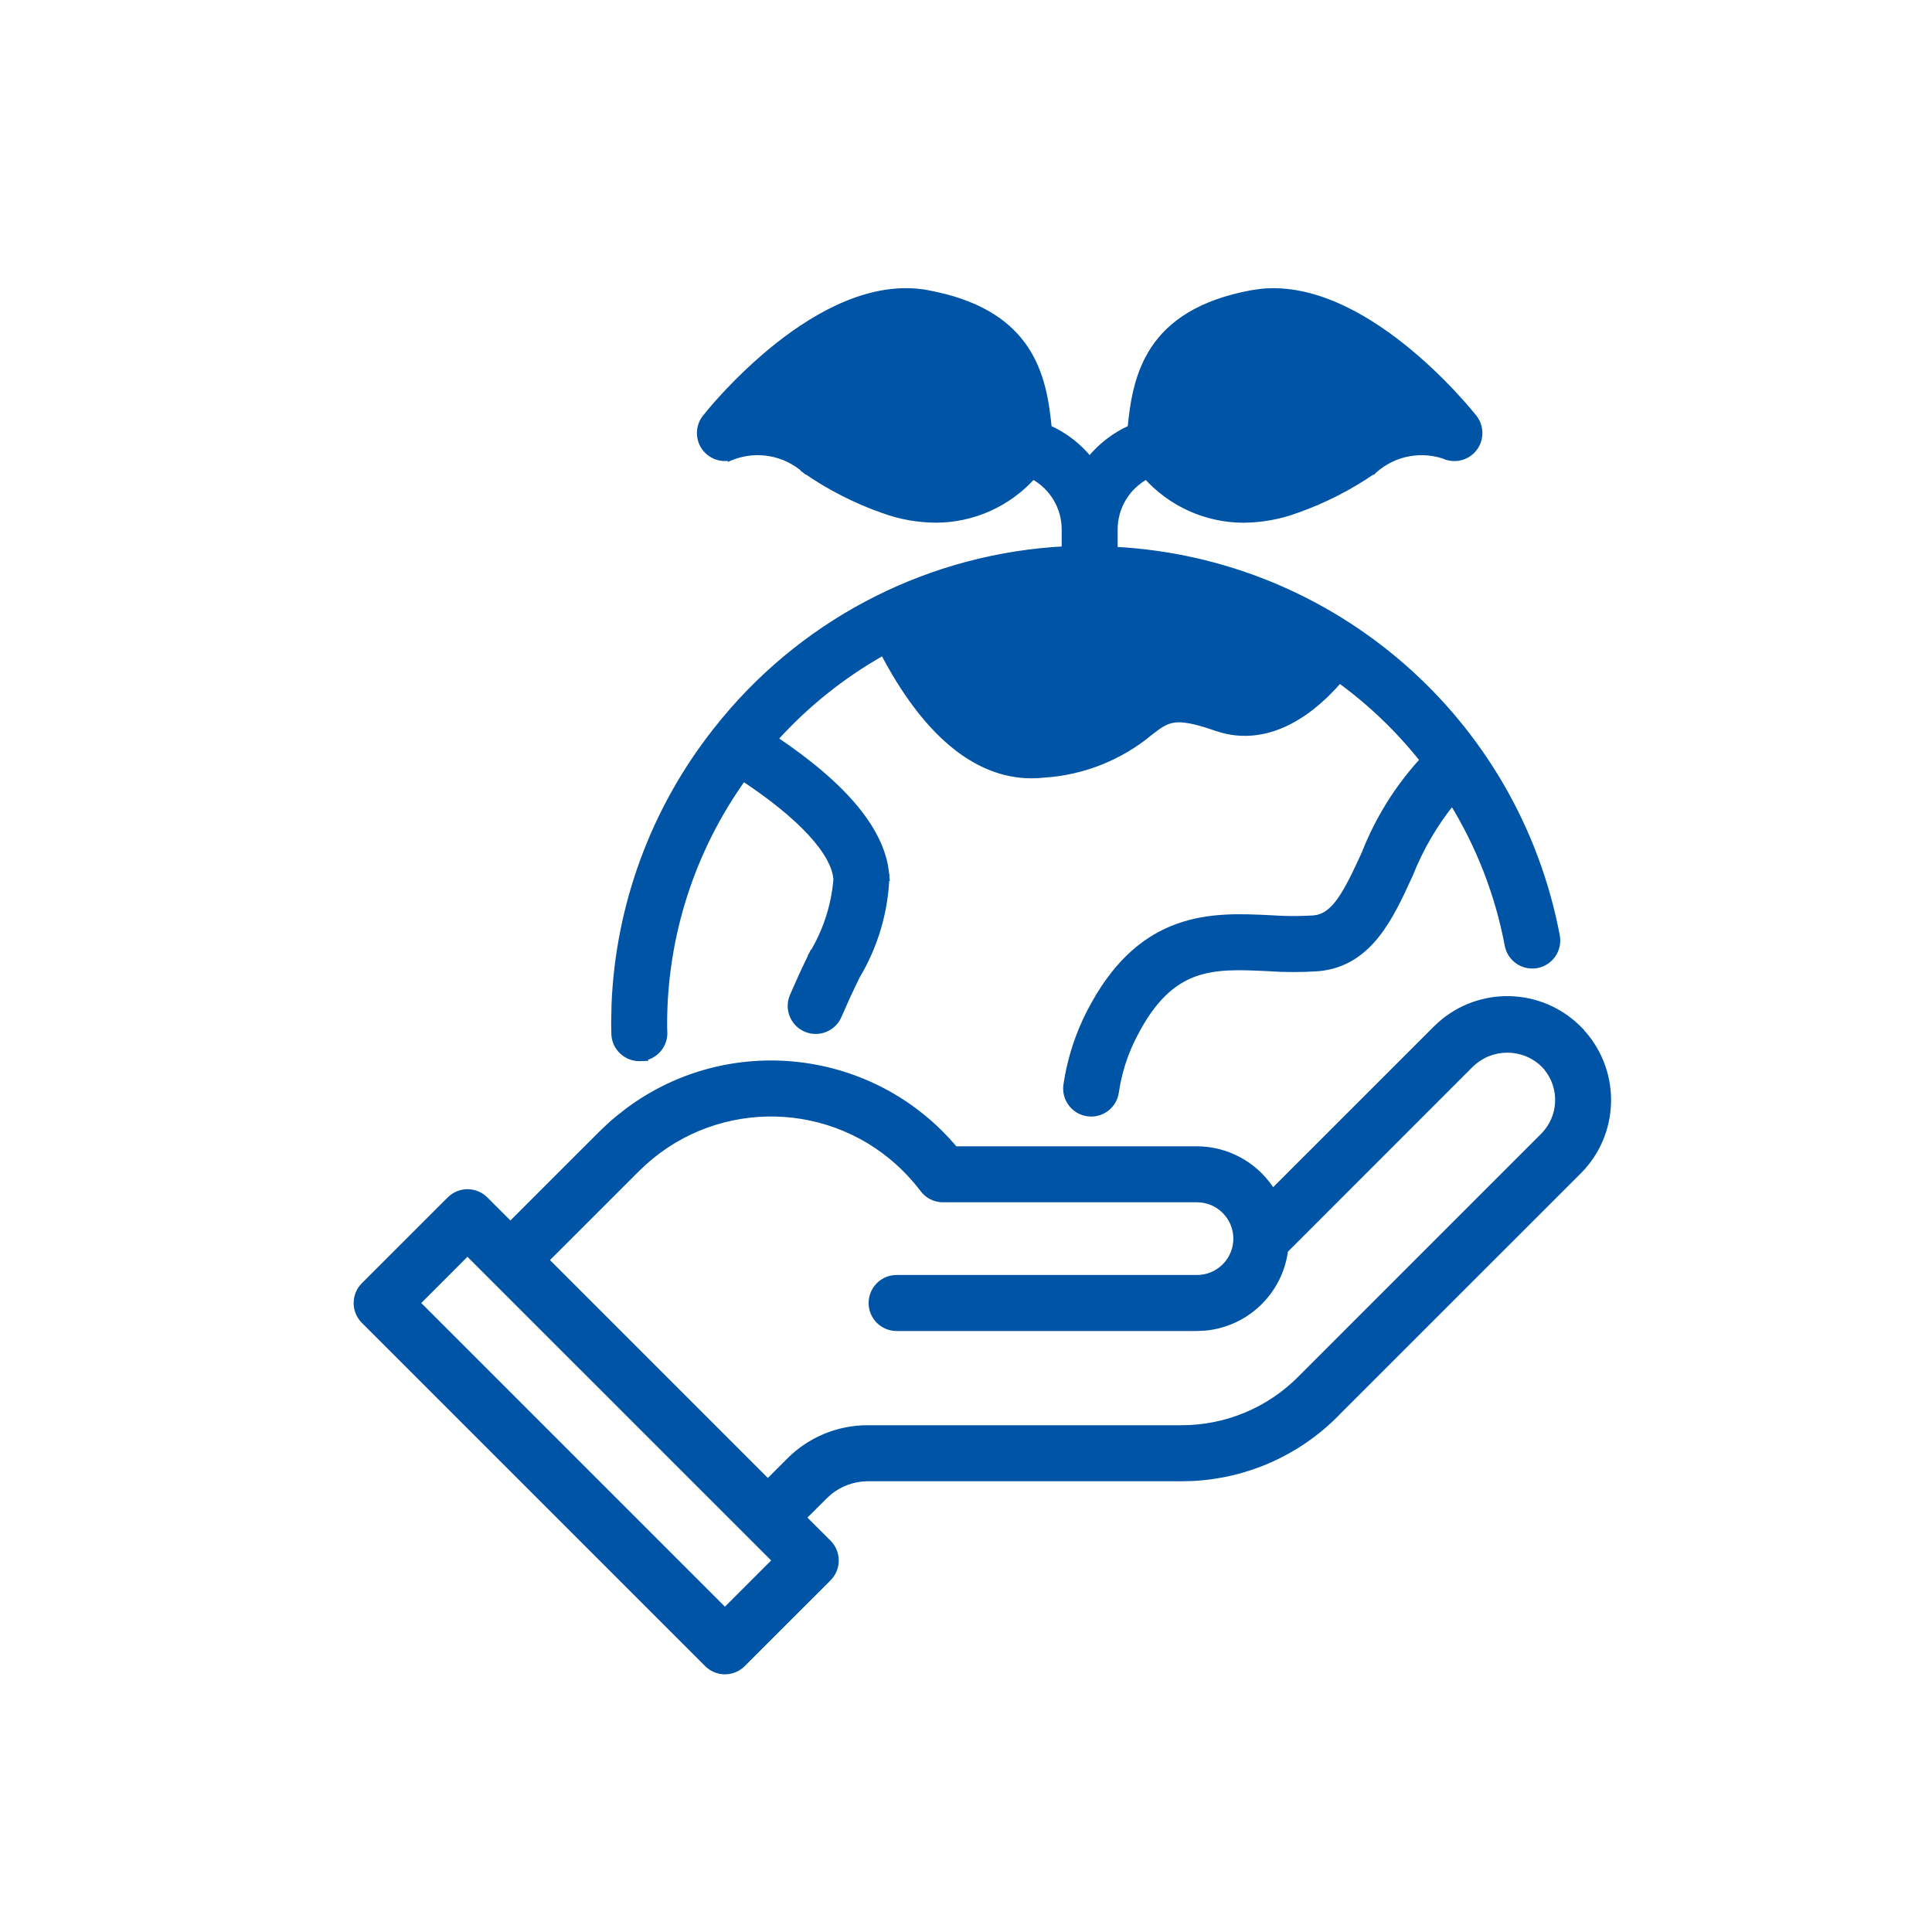
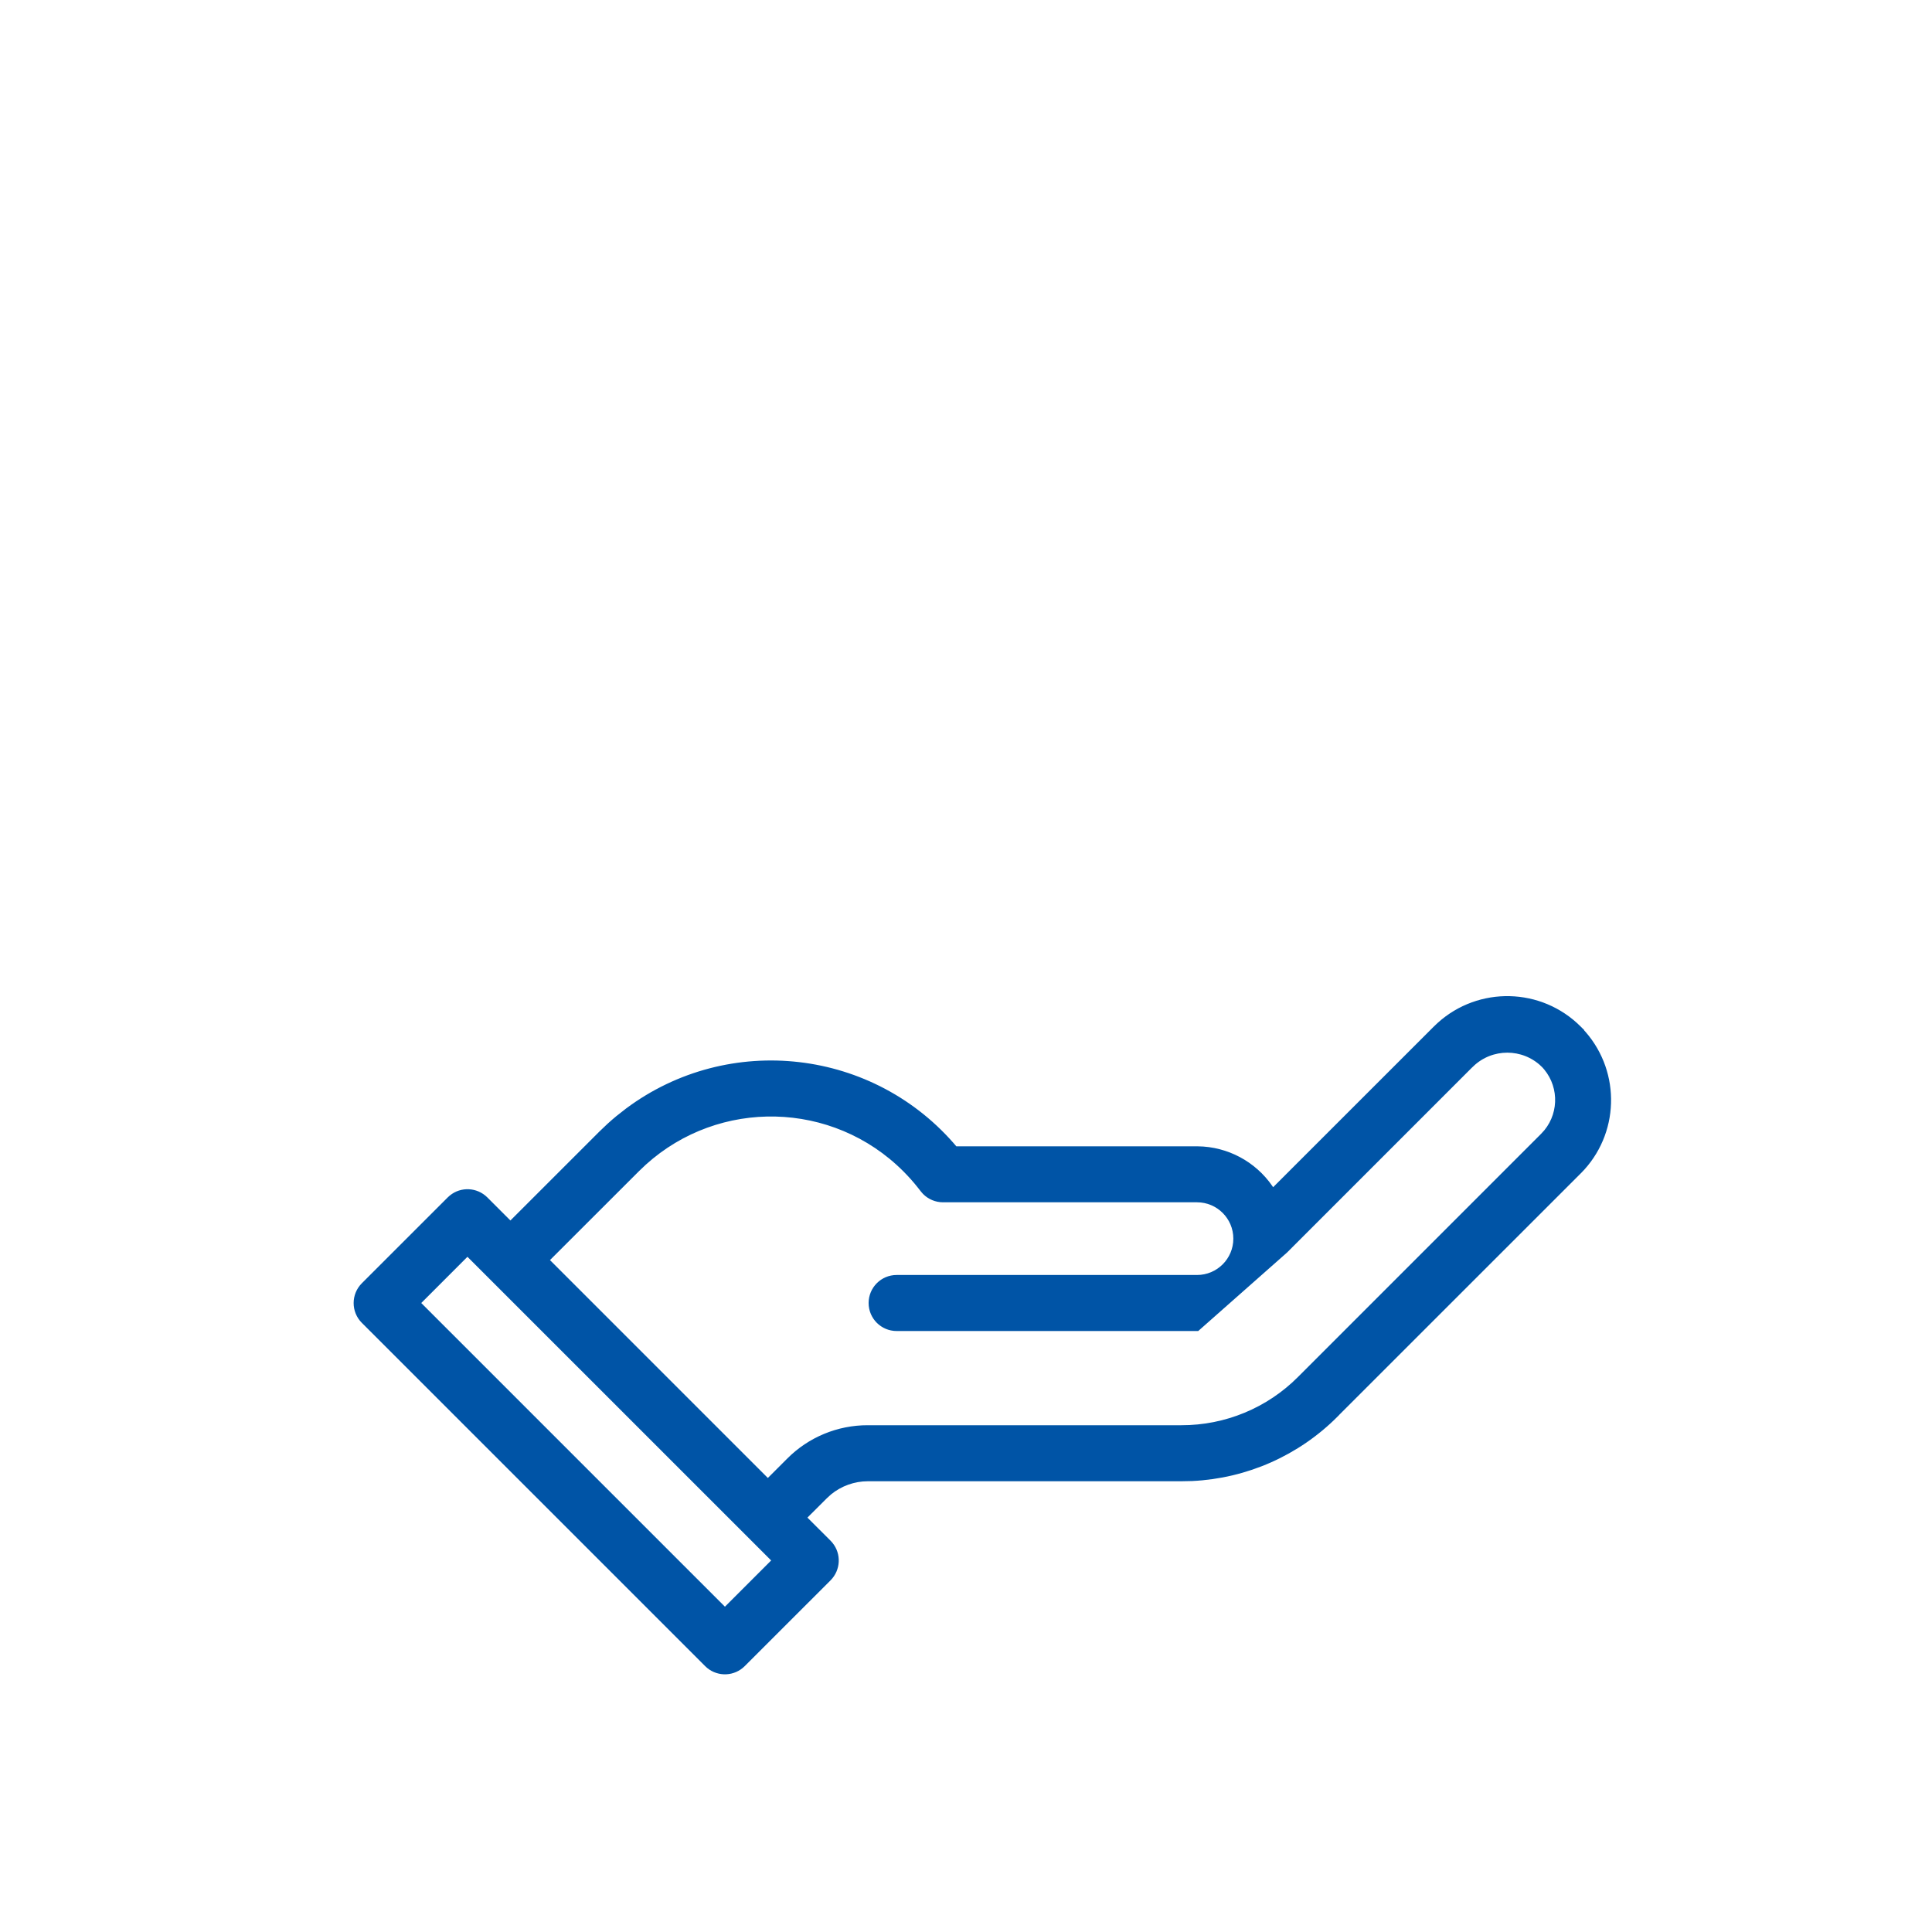
<svg xmlns="http://www.w3.org/2000/svg" width="59" height="59" viewBox="0 0 59 59" fill="none">
  <mask id="mask0_709_32408" style="mask-type:alpha" maskUnits="userSpaceOnUse" x="0" y="0" width="59" height="59">
    <rect width="59" height="59" fill="#EEF0F3" />
  </mask>
  <g mask="url(#mask0_709_32408)">
-     <path d="M43.972 31.311C45.177 30.221 47.039 30.258 48.201 31.42L48.252 31.471L48.25 31.474C49.362 32.639 49.383 34.462 48.31 35.65L48.2 35.765L40.778 43.185L40.779 43.187C39.612 44.36 38.05 45.05 36.405 45.128L36.075 45.135H26.5C26.067 45.136 25.65 45.287 25.317 45.558L25.181 45.682L24.516 46.345L25.293 47.121L25.345 47.179C25.587 47.475 25.569 47.913 25.293 48.19L22.672 50.81C22.395 51.087 21.957 51.103 21.661 50.861L21.605 50.81L11.121 40.327C10.825 40.032 10.827 39.553 11.121 39.259L13.743 36.638L13.801 36.586C14.097 36.343 14.535 36.362 14.812 36.638L15.587 37.413L18.372 34.629L18.623 34.39C18.709 34.312 18.796 34.236 18.886 34.162L19.182 33.93C22.274 31.627 26.659 32.12 29.158 35.106H36.553L36.738 35.113C37.614 35.176 38.407 35.661 38.862 36.414L43.857 31.42L43.972 31.311ZM12.723 39.792L22.138 49.207L23.691 47.654L14.275 38.239L12.723 39.792ZM47.136 32.489C46.517 31.899 45.544 31.899 44.925 32.489L44.924 32.488L39.236 38.177C39.074 39.441 38.06 40.413 36.81 40.534L36.554 40.547H27.381C26.964 40.547 26.626 40.209 26.626 39.792C26.626 39.375 26.964 39.036 27.381 39.036H36.554C37.222 39.036 37.764 38.495 37.764 37.826C37.764 37.157 37.222 36.616 36.554 36.616H28.798C28.596 36.616 28.403 36.535 28.262 36.394L28.205 36.329L28.104 36.201V36.2C27.964 36.024 27.814 35.856 27.655 35.697C25.458 33.5 21.938 33.431 19.657 35.491L19.44 35.697L16.654 38.481L23.449 45.276L24.113 44.612C24.744 43.978 25.605 43.622 26.5 43.624H36.076C37.441 43.627 38.75 43.085 39.712 42.118L47.134 34.695L47.241 34.577C47.741 33.964 47.706 33.06 47.136 32.488V32.489Z" fill="#0054A6" stroke="#0054A6" stroke-width="0.2" />
-     <path d="M21.892 22.289C21.891 22.29 21.89 22.291 21.888 22.293C21.883 22.297 21.87 22.31 21.858 22.327C21.855 22.332 21.852 22.337 21.85 22.342C19.973 24.729 18.9 27.645 18.775 30.669L18.764 31.275L18.771 31.604C18.799 31.999 19.128 32.305 19.524 32.306L19.58 32.304L19.579 32.303C19.968 32.274 20.267 31.957 20.279 31.576L20.278 31.499V31.498C20.273 31.426 20.273 31.354 20.273 31.276C20.273 28.575 21.122 25.945 22.695 23.751C23.579 24.335 24.279 24.905 24.766 25.434C25.267 25.978 25.528 26.464 25.551 26.862C25.482 27.672 25.227 28.456 24.803 29.149L24.888 29.202L24.802 29.149L24.798 29.158C24.701 29.357 24.602 29.562 24.504 29.773L24.213 30.43C24.052 30.815 24.235 31.257 24.62 31.417C25.005 31.577 25.447 31.395 25.607 31.01L25.88 30.396C25.972 30.198 26.066 30.005 26.157 29.816L26.156 29.815C26.706 28.901 27.017 27.864 27.06 26.798L26.96 26.794L27.061 26.798L27.06 26.789C27.024 26.1 26.701 25.396 26.112 24.684C25.541 23.992 24.715 23.287 23.645 22.571C24.603 21.507 25.727 20.607 26.976 19.907C28.247 22.344 29.79 23.669 31.504 23.669C31.627 23.669 31.751 23.661 31.874 23.648L31.875 23.648C33.057 23.573 34.187 23.127 35.101 22.373L35.1 22.372C35.39 22.147 35.574 22.009 35.841 21.97C36.112 21.93 36.482 21.991 37.142 22.222L37.385 22.294C38.578 22.591 39.803 22.03 40.906 20.754C41.867 21.452 42.728 22.279 43.465 23.211C42.697 24.047 42.09 25.018 41.677 26.076C41.397 26.688 41.166 27.172 40.922 27.511C40.71 27.805 40.495 27.979 40.239 28.037L40.127 28.055C39.793 28.075 39.458 28.08 39.123 28.067L38.788 28.049H38.786C37.924 28.006 36.934 27.958 35.967 28.308C35.055 28.637 34.172 29.316 33.425 30.659L33.276 30.936C32.968 31.54 32.748 32.185 32.622 32.851L32.574 33.138C32.517 33.551 32.804 33.933 33.217 33.99L33.322 33.998C33.699 33.998 34.017 33.72 34.069 33.348L34.106 33.123C34.205 32.6 34.379 32.094 34.623 31.62H34.624C35.192 30.504 35.798 29.978 36.458 29.732C37.125 29.485 37.861 29.517 38.711 29.557V29.558C39.227 29.594 39.746 29.594 40.263 29.559H40.266C41.042 29.485 41.591 29.094 42.019 28.561C42.443 28.031 42.752 27.355 43.05 26.705L43.052 26.7C43.37 25.897 43.808 25.148 44.351 24.477C45.18 25.822 45.758 27.307 46.05 28.86L46.068 28.936C46.176 29.303 46.546 29.536 46.931 29.465L47.006 29.447C47.348 29.347 47.574 29.018 47.545 28.661L47.535 28.584C46.291 22.006 40.708 17.141 34.031 16.798V16.168C34.031 15.482 34.41 14.856 35.011 14.533C35.766 15.377 36.844 15.863 37.98 15.863H37.98C38.522 15.858 39.06 15.762 39.569 15.578L39.568 15.577C40.412 15.282 41.213 14.875 41.948 14.366L41.949 14.367L41.958 14.358C42.573 13.806 43.447 13.65 44.215 13.953V13.954L44.227 13.957C44.631 14.061 45.043 13.817 45.147 13.413L45.163 13.327C45.187 13.155 45.15 12.979 45.059 12.83L45.009 12.758C44.937 12.666 44.062 11.57 42.8 10.57C41.621 9.637 40.082 8.769 38.533 8.918L38.224 8.962C36.654 9.254 35.761 9.88 35.246 10.653C34.746 11.404 34.61 12.28 34.533 13.081C34.042 13.3 33.612 13.633 33.276 14.052C32.941 13.633 32.51 13.299 32.019 13.08C31.942 12.279 31.807 11.404 31.307 10.653C30.823 9.928 30.009 9.332 28.616 9.02L28.329 8.961C26.677 8.652 25.01 9.573 23.753 10.568C22.807 11.318 22.078 12.122 21.742 12.517L21.545 12.757C21.287 13.084 21.342 13.56 21.671 13.818L21.743 13.868C21.916 13.975 22.126 14.007 22.326 13.956V13.957L22.338 13.952C23.106 13.649 23.98 13.806 24.595 14.357L24.662 14.283L24.595 14.358L24.605 14.365C25.339 14.874 26.14 15.281 26.983 15.576V15.577C27.493 15.762 28.031 15.858 28.573 15.862H28.574C29.709 15.862 30.787 15.376 31.542 14.532C32.143 14.855 32.522 15.481 32.522 16.167V16.783C28.482 16.991 24.719 18.879 22.14 21.982L21.892 22.289ZM21.892 22.289L21.925 22.318L21.889 22.294C21.891 22.29 21.893 22.287 21.892 22.289ZM39.622 19.925C36.157 17.988 31.998 17.74 28.327 19.251C28.687 19.933 29.159 20.683 29.72 21.251C30.309 21.847 30.981 22.228 31.712 22.145L31.719 22.144L32.054 22.112C32.831 22.008 33.566 21.686 34.172 21.18L34.175 21.177L34.486 20.947C34.799 20.731 35.121 20.563 35.52 20.49C36.052 20.393 36.706 20.467 37.641 20.793L37.779 20.832C38.102 20.901 38.426 20.822 38.738 20.652C39.061 20.477 39.36 20.207 39.622 19.925ZM40.693 10.961C39.994 10.574 39.28 10.346 38.63 10.425L38.5 10.444C37.598 10.613 37.05 10.882 36.704 11.233C36.398 11.545 36.24 11.931 36.147 12.4L37.512 11.828C37.513 11.828 37.514 11.828 37.516 11.827V11.826C37.901 11.666 38.343 11.848 38.503 12.233C38.653 12.595 38.503 13.005 38.166 13.188L38.097 13.221L36.523 13.881C37.257 14.412 38.223 14.521 39.062 14.154L39.068 14.151L39.339 14.051C39.966 13.807 40.563 13.489 41.116 13.104C41.556 12.767 42.059 12.523 42.595 12.386C42.04 11.87 41.38 11.341 40.693 10.961ZM28.054 10.444C27.365 10.316 26.601 10.549 25.855 10.961C25.169 11.341 24.509 11.869 23.956 12.385C24.493 12.522 24.997 12.765 25.438 13.104L25.678 13.265C26.238 13.627 26.84 13.922 27.471 14.145H27.475L27.493 14.153C28.332 14.519 29.296 14.41 30.031 13.879L28.458 13.22C28.073 13.058 27.893 12.616 28.055 12.231C28.216 11.847 28.659 11.666 29.043 11.827L30.406 12.399C30.312 11.93 30.155 11.544 29.849 11.232C29.546 10.925 29.089 10.681 28.375 10.513L28.054 10.444Z" fill="#0054A6" stroke="#0054A6" stroke-width="0.2" />
+     <path d="M43.972 31.311C45.177 30.221 47.039 30.258 48.201 31.42L48.252 31.471L48.25 31.474C49.362 32.639 49.383 34.462 48.31 35.65L48.2 35.765L40.778 43.185L40.779 43.187C39.612 44.36 38.05 45.05 36.405 45.128L36.075 45.135H26.5C26.067 45.136 25.65 45.287 25.317 45.558L25.181 45.682L24.516 46.345L25.293 47.121L25.345 47.179C25.587 47.475 25.569 47.913 25.293 48.19L22.672 50.81C22.395 51.087 21.957 51.103 21.661 50.861L21.605 50.81L11.121 40.327C10.825 40.032 10.827 39.553 11.121 39.259L13.743 36.638L13.801 36.586C14.097 36.343 14.535 36.362 14.812 36.638L15.587 37.413L18.372 34.629L18.623 34.39C18.709 34.312 18.796 34.236 18.886 34.162L19.182 33.93C22.274 31.627 26.659 32.12 29.158 35.106H36.553L36.738 35.113C37.614 35.176 38.407 35.661 38.862 36.414L43.857 31.42L43.972 31.311ZM12.723 39.792L22.138 49.207L23.691 47.654L14.275 38.239L12.723 39.792ZM47.136 32.489C46.517 31.899 45.544 31.899 44.925 32.489L44.924 32.488L39.236 38.177L36.554 40.547H27.381C26.964 40.547 26.626 40.209 26.626 39.792C26.626 39.375 26.964 39.036 27.381 39.036H36.554C37.222 39.036 37.764 38.495 37.764 37.826C37.764 37.157 37.222 36.616 36.554 36.616H28.798C28.596 36.616 28.403 36.535 28.262 36.394L28.205 36.329L28.104 36.201V36.2C27.964 36.024 27.814 35.856 27.655 35.697C25.458 33.5 21.938 33.431 19.657 35.491L19.44 35.697L16.654 38.481L23.449 45.276L24.113 44.612C24.744 43.978 25.605 43.622 26.5 43.624H36.076C37.441 43.627 38.75 43.085 39.712 42.118L47.134 34.695L47.241 34.577C47.741 33.964 47.706 33.06 47.136 32.488V32.489Z" fill="#0054A6" stroke="#0054A6" stroke-width="0.2" />
  </g>
</svg>